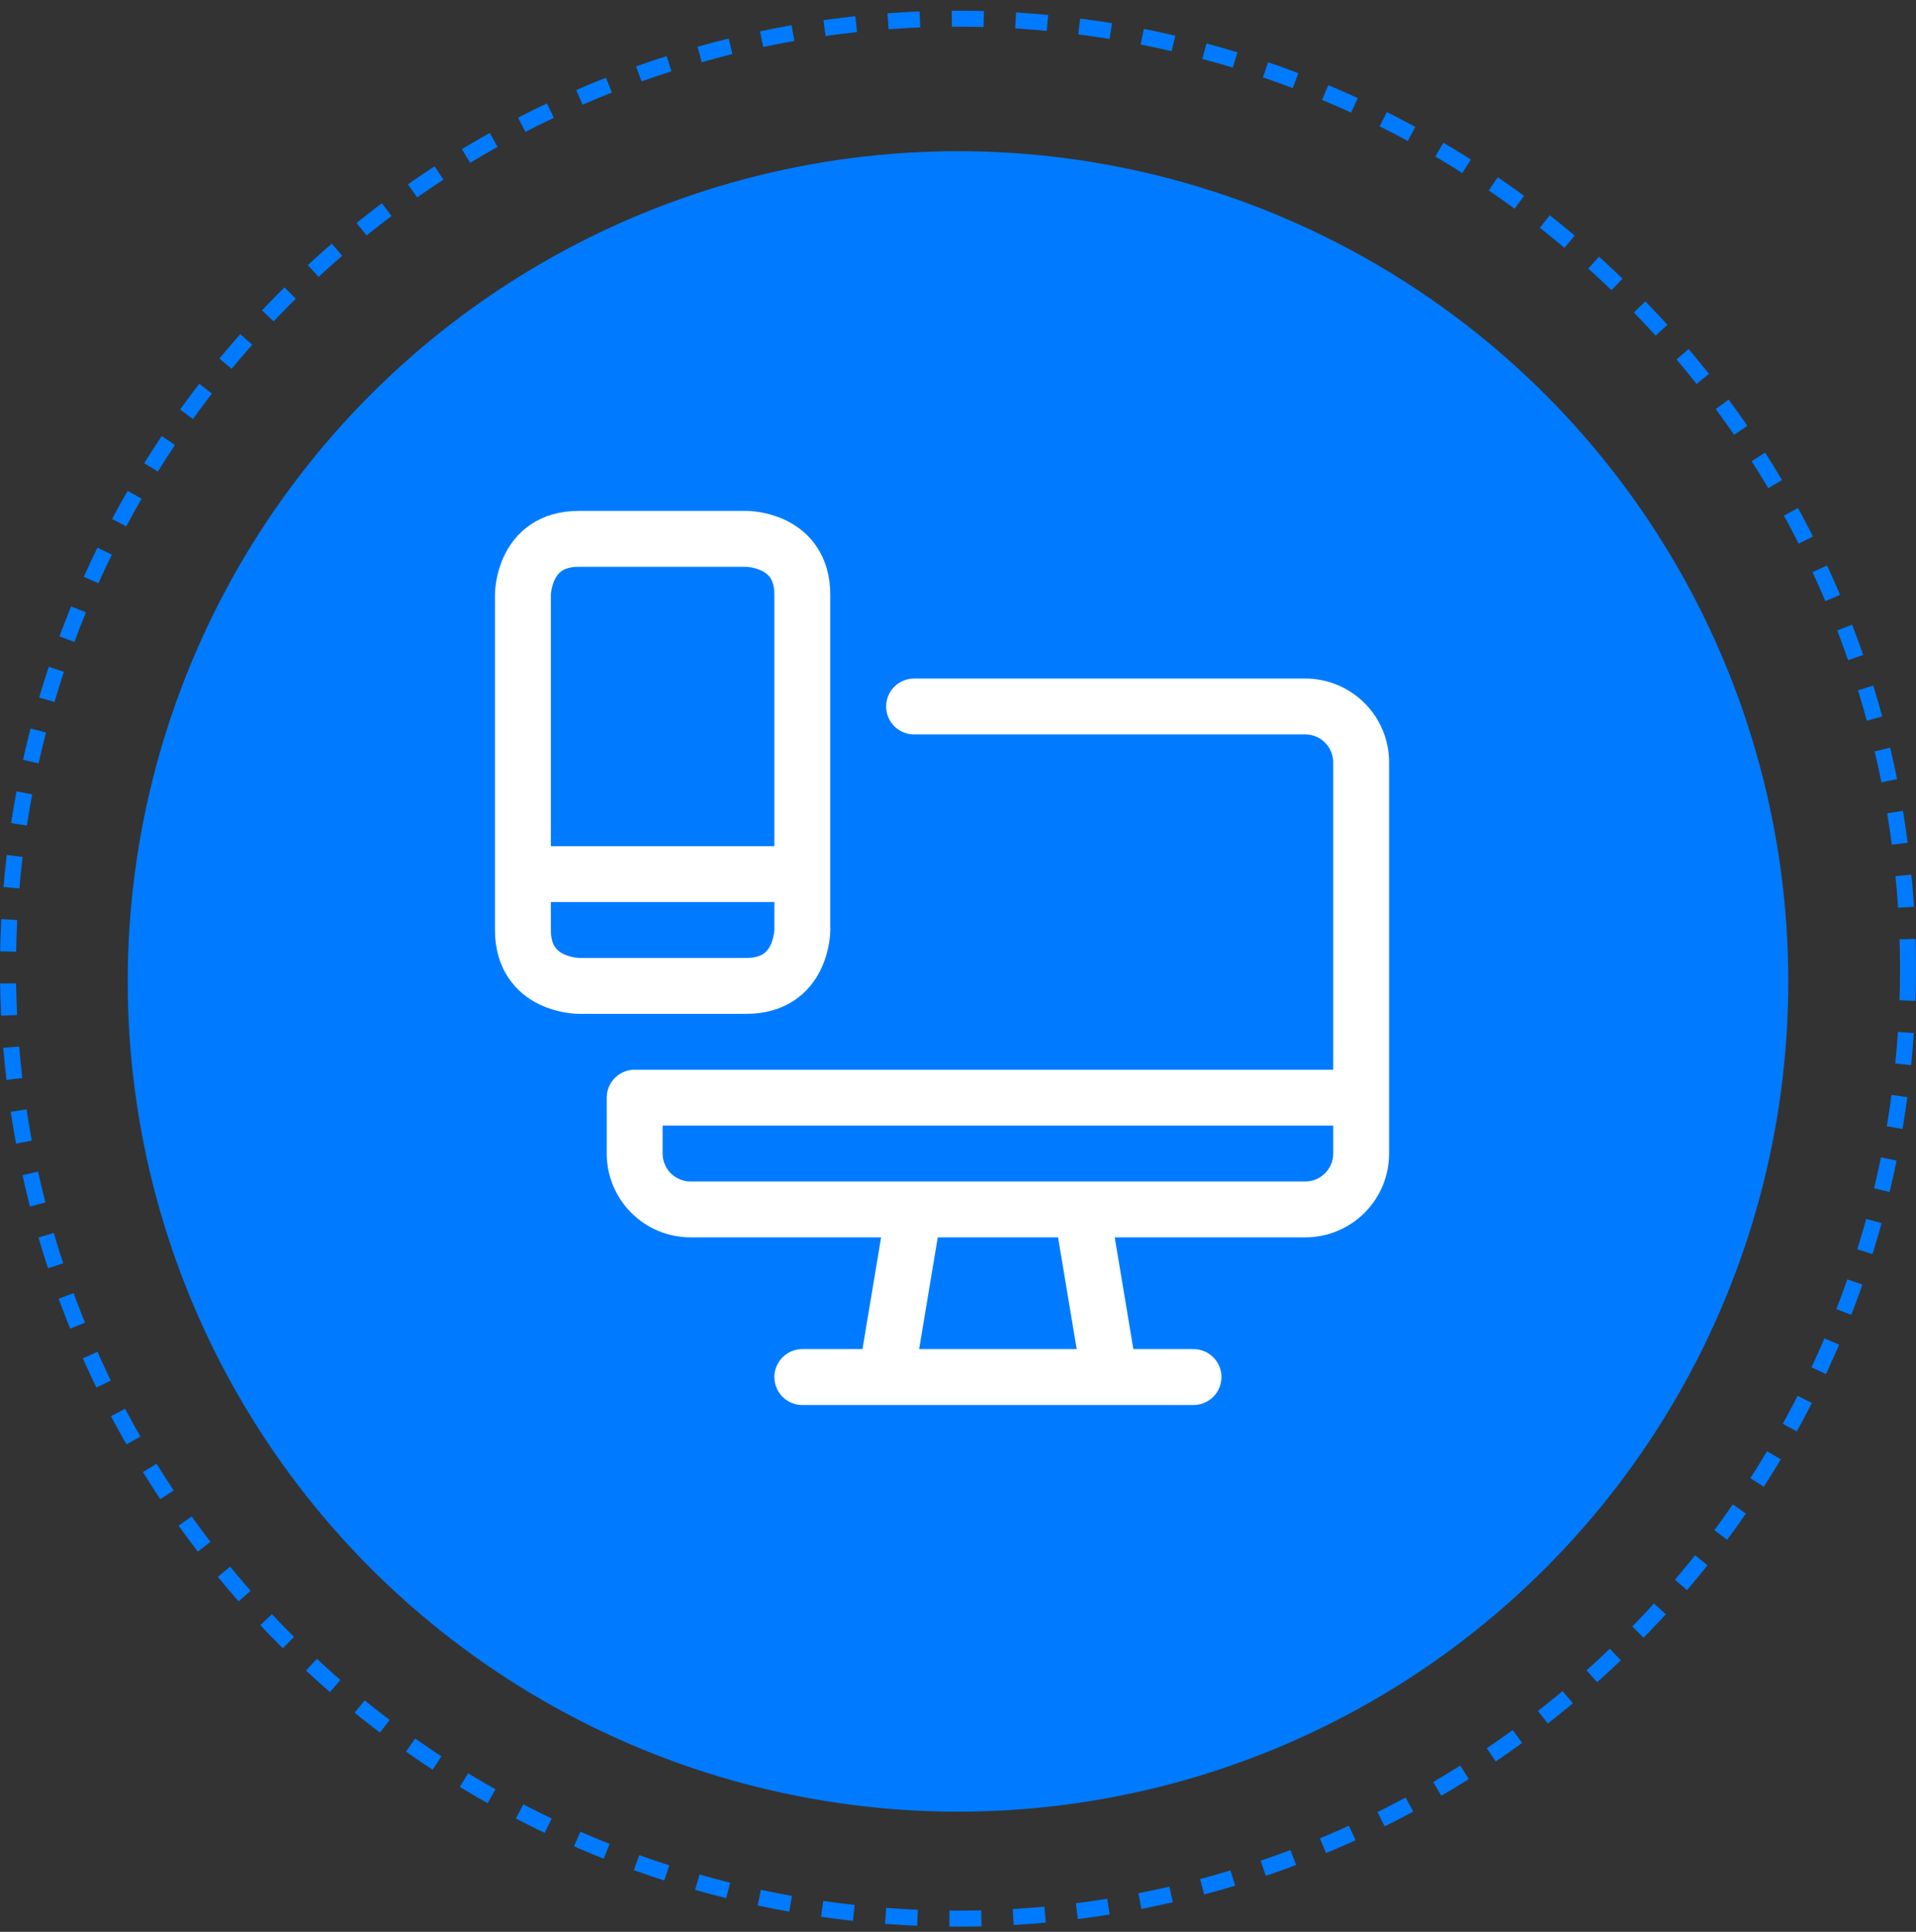
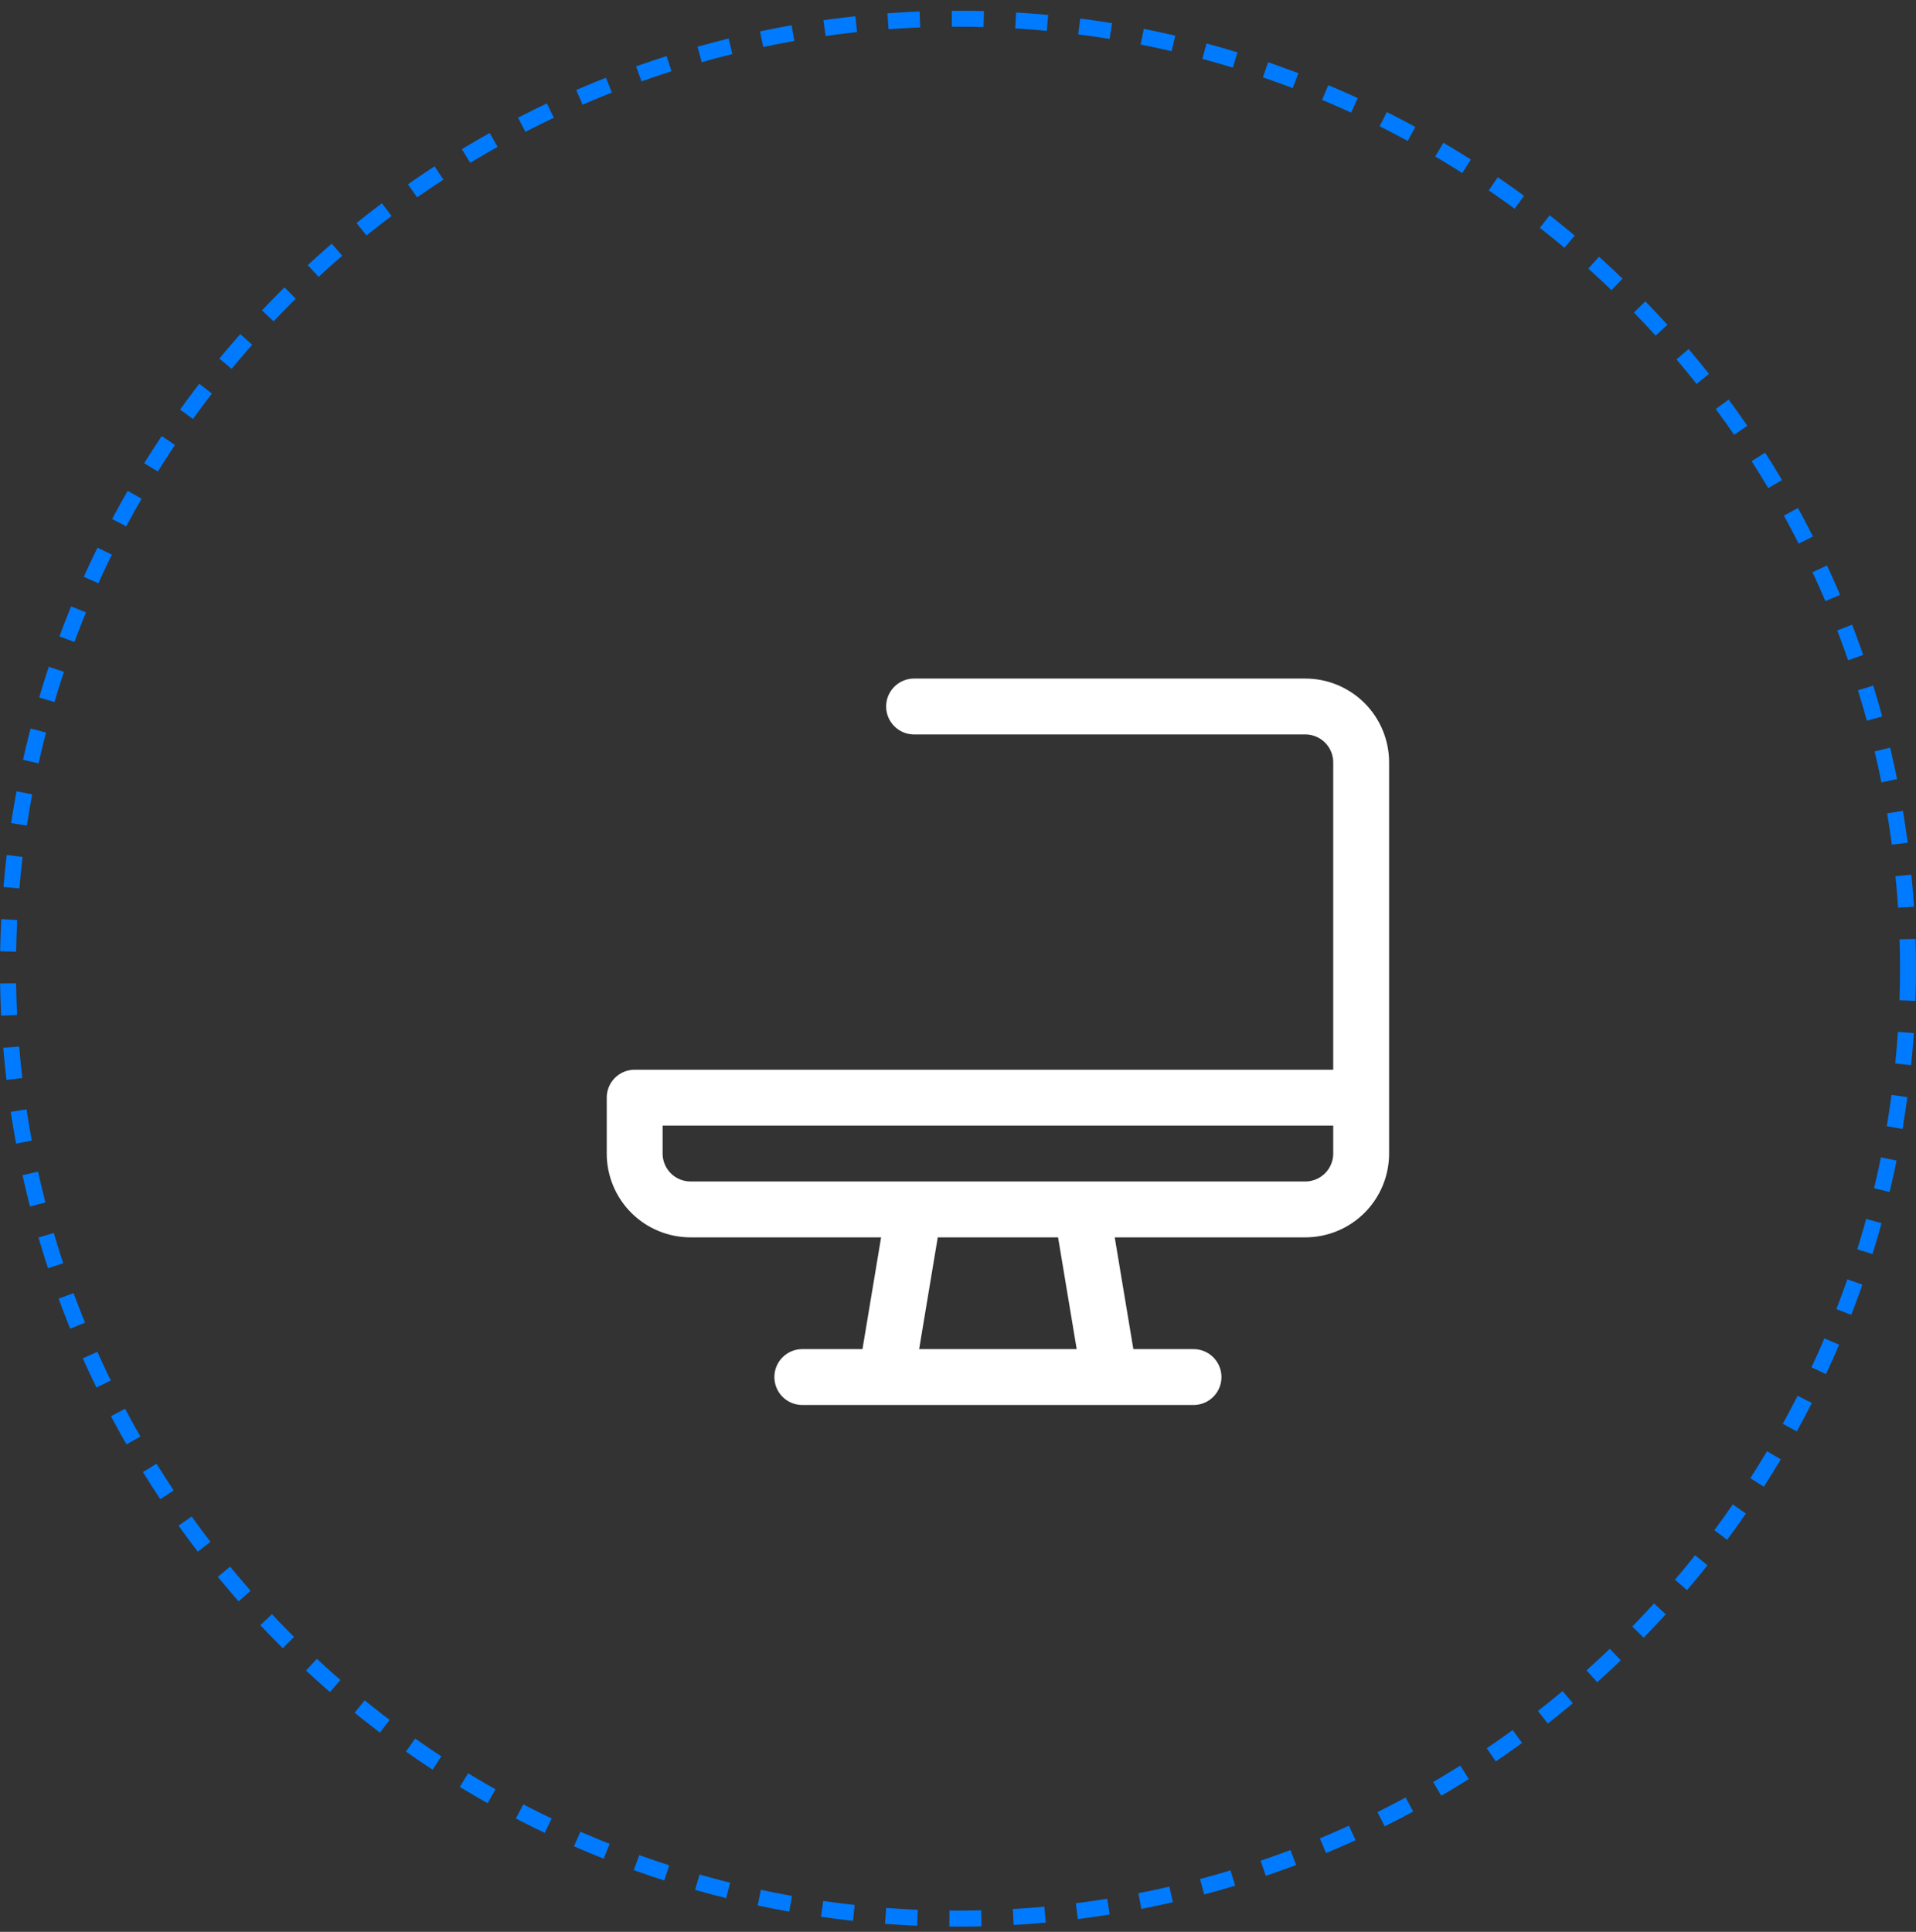
<svg xmlns="http://www.w3.org/2000/svg" width="120" height="121" viewBox="0 0 120 121" fill="none">
  <rect x="0" y="0" width="120" height="121" fill="#333333" stroke="none" />
  <circle cx="60" cy="60.671" r="59.5" stroke="#007BFF" stroke-dasharray="2 2" />
-   <circle cx="60" cy="61.471" r="52" fill="#007BFF" />
  <g clip-path="url(#clip0_33_31)">
    <path d="M50.25 86.25H74.75M57.25 44.25H81.75C82.678 44.25 83.569 44.619 84.225 45.275C84.881 45.931 85.25 46.822 85.25 47.75V72.25C85.25 73.178 84.881 74.069 84.225 74.725C83.569 75.381 82.678 75.75 81.75 75.75H43.25C42.322 75.75 41.431 75.381 40.775 74.725C40.119 74.069 39.75 73.178 39.75 72.25V68.75H85.25M69.5 86.25H55.5L57.25 75.75H67.75L69.5 86.25Z" stroke="white" stroke-width="3.5" stroke-linecap="round" stroke-linejoin="round" />
-     <path d="M32.75 54.75H50.25M36.25 33.75H46.75C46.75 33.75 50.25 33.75 50.25 37.25V58.25C50.25 58.25 50.25 61.75 46.75 61.75H36.25C36.25 61.75 32.75 61.75 32.75 58.25V37.25C32.75 37.25 32.75 33.75 36.25 33.75Z" stroke="white" stroke-width="3.5" stroke-linecap="round" stroke-linejoin="round" />
  </g>
  <defs>
    <clipPath id="clip0_33_31">
      <rect width="56" height="56" fill="white" transform="translate(31 32)" />
    </clipPath>
  </defs>
</svg>